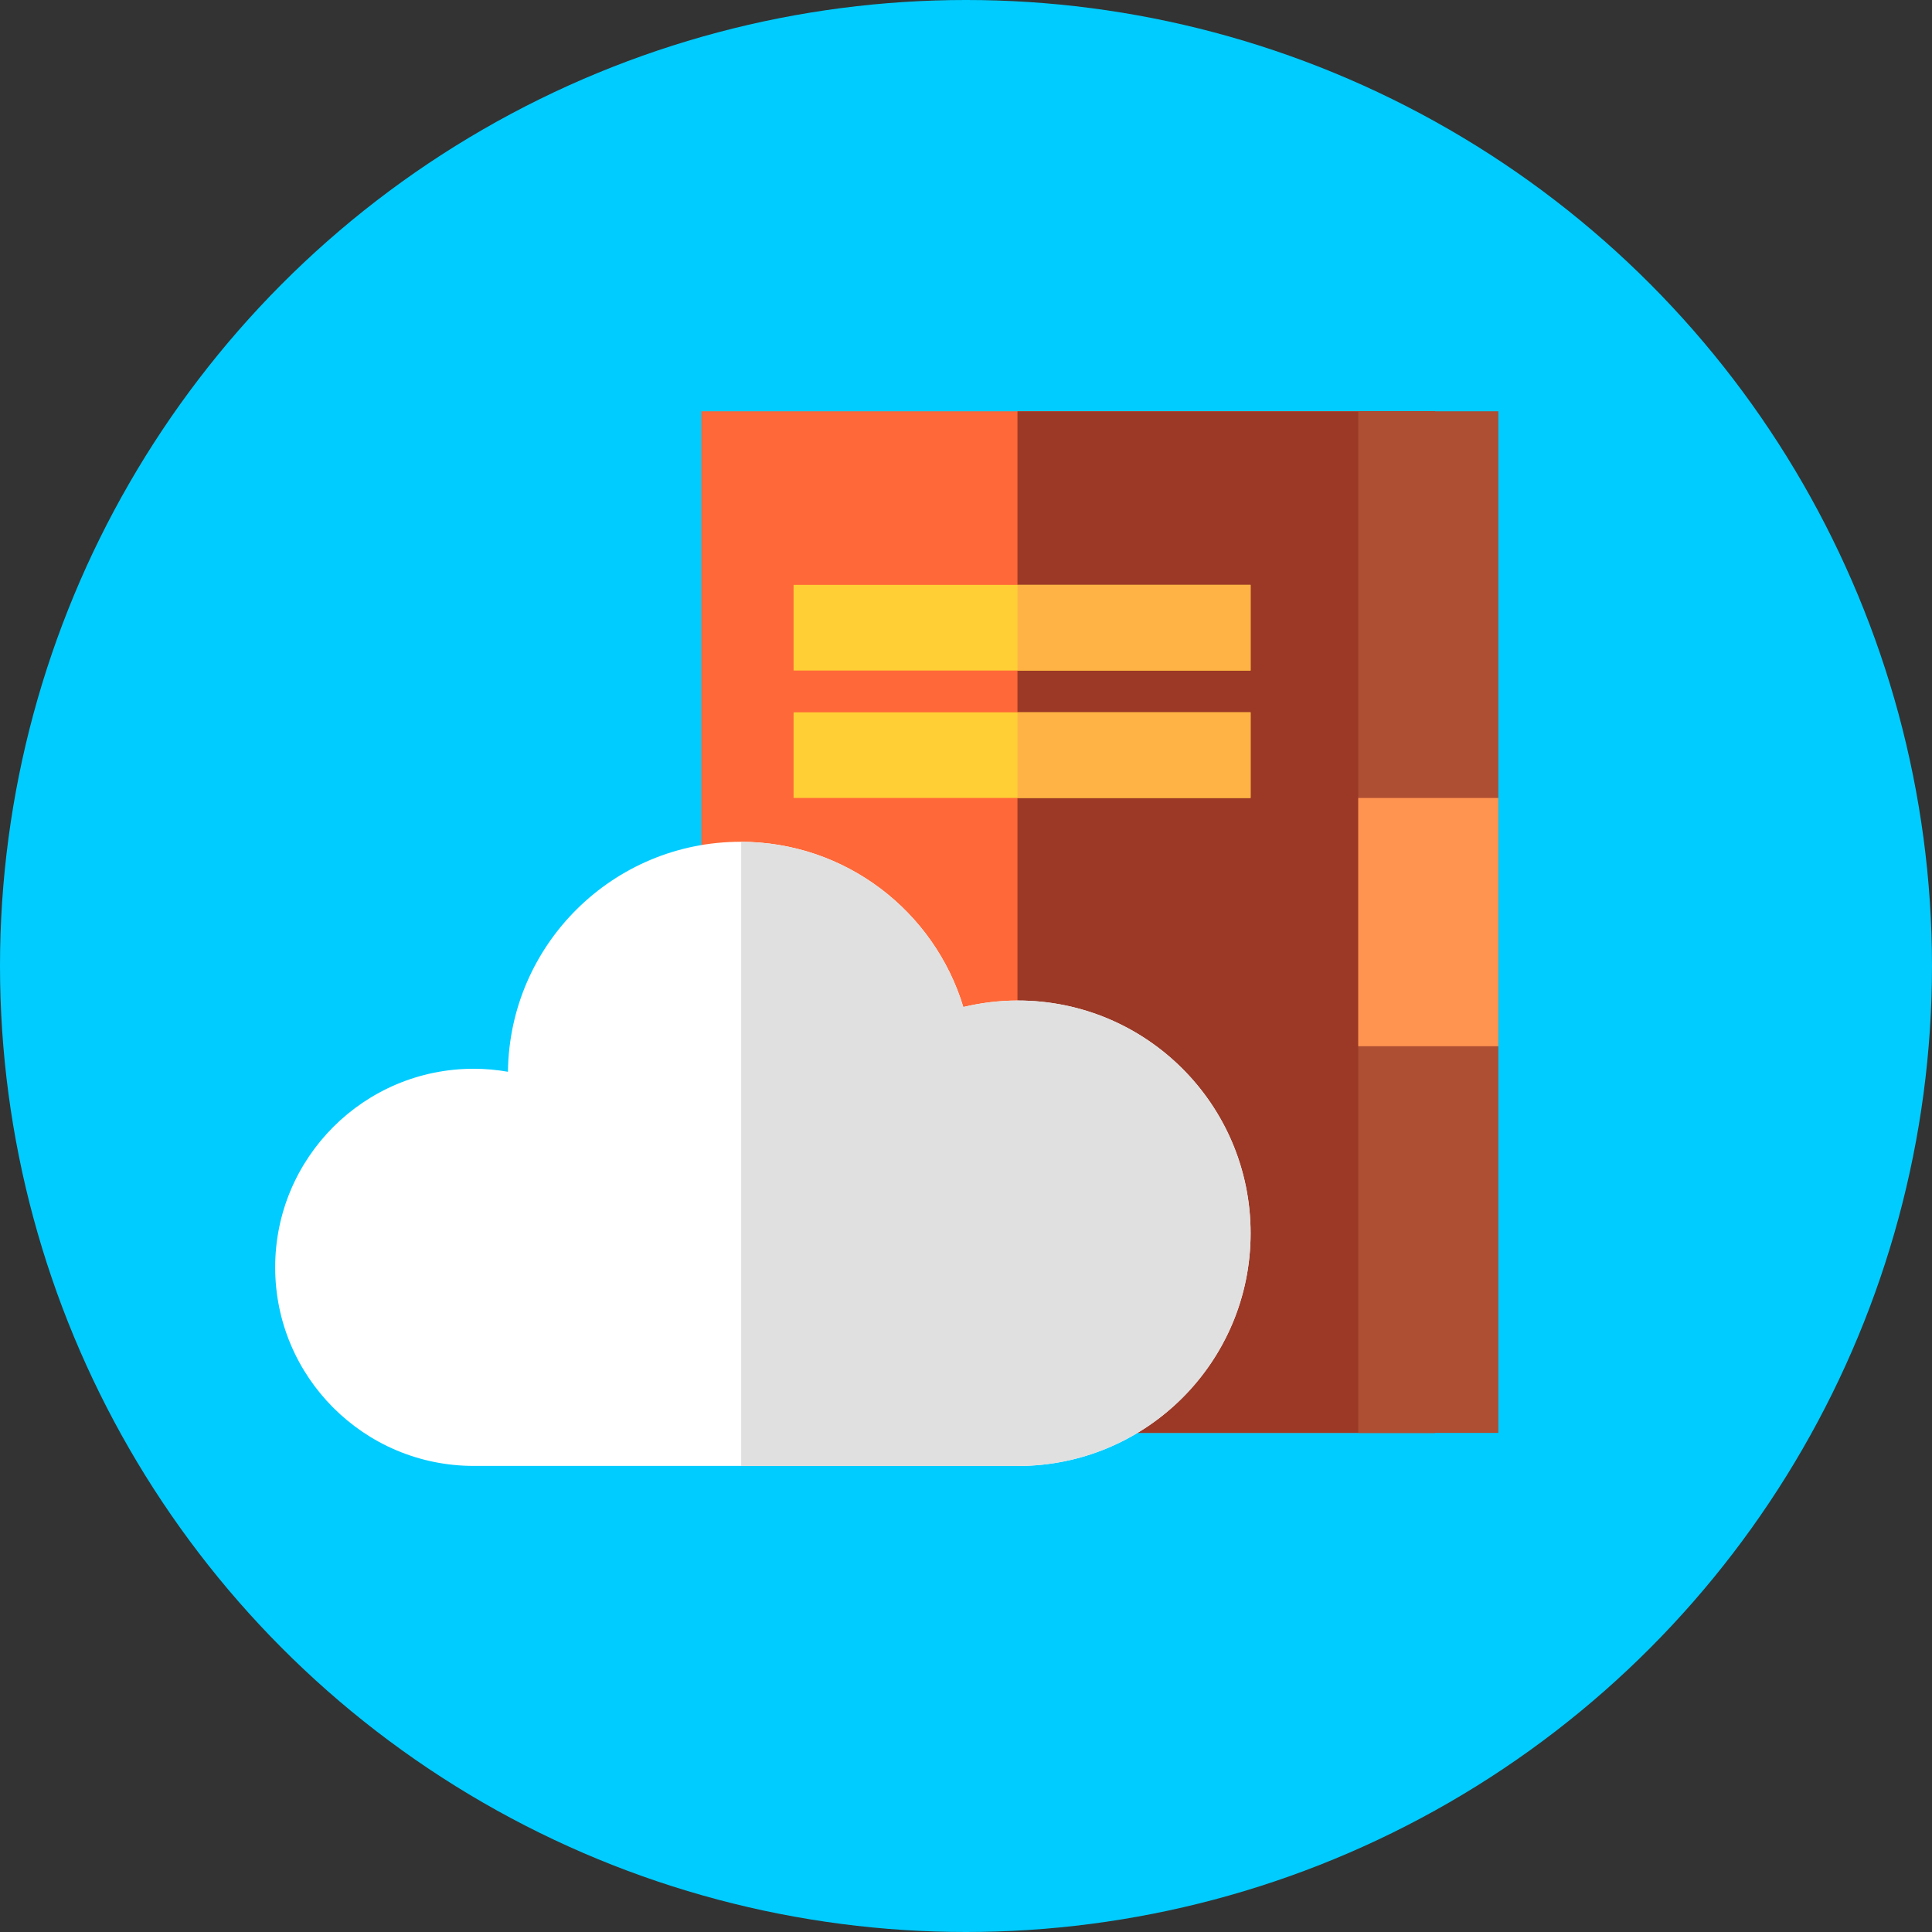
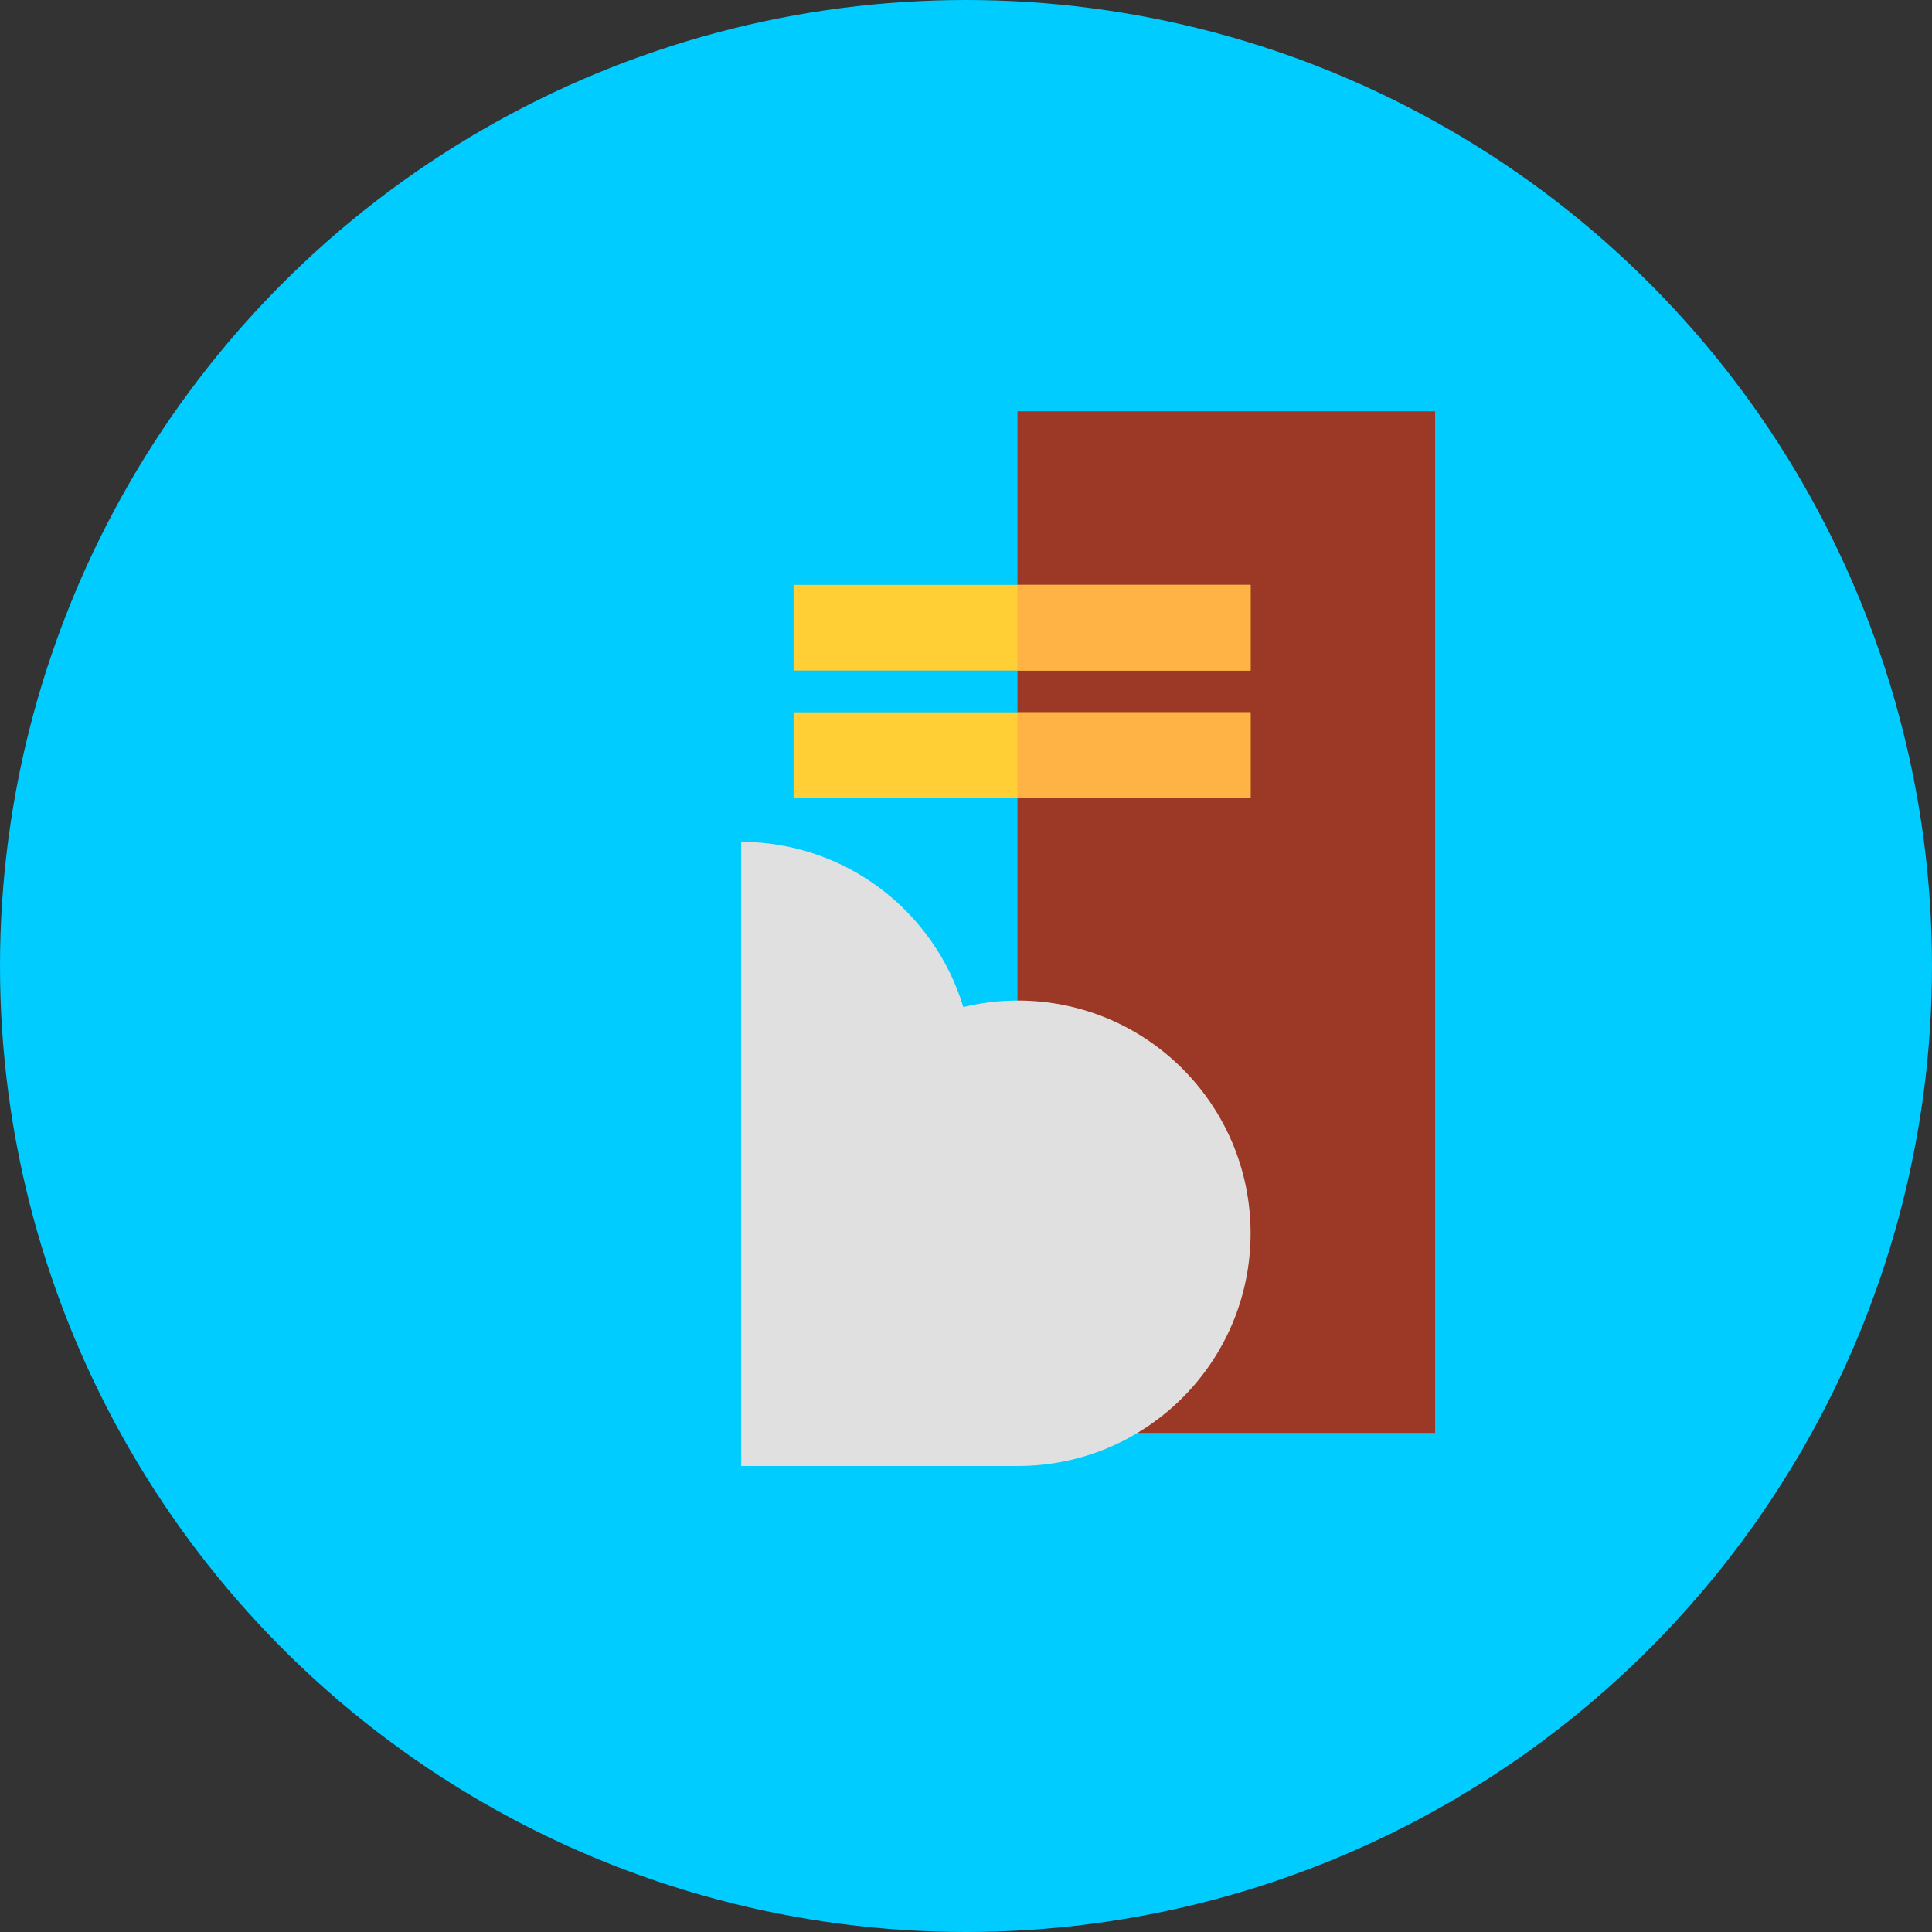
<svg xmlns="http://www.w3.org/2000/svg" xmlns:ns1="http://www.inkscape.org/namespaces/inkscape" xmlns:ns2="http://sodipodi.sourceforge.net/DTD/sodipodi-0.dtd" version="1.1" id="Capa_1" x="0px" y="0px" viewBox="0 0 70 70" xml:space="preserve" ns1:version="0.91 r13725" ns2:docname="mlm-cloud-computing.svg" width="70" height="70">
  <rect x="0" y="0" width="70" height="70" fill="#333333" stroke="none" />
  <defs id="defs59" />
  <ns2:namedview pagecolor="#ffffff" bordercolor="#666666" borderopacity="1" objecttolerance="10" gridtolerance="10" guidetolerance="10" ns1:pageopacity="0" ns1:pageshadow="2" ns1:window-width="1366" ns1:window-height="747" id="namedview57" showgrid="false" ns1:zoom="5.9272667" ns1:cx="40.135593" ns1:cy="36.036609" ns1:window-x="0" ns1:window-y="21" ns1:window-maximized="1" ns1:current-layer="Capa_1" />
  <g id="g4245">
    <circle id="circle3" r="35" cy="35" cx="35" style="fill:#00ccff" />
-     <rect id="rect7" height="37.015" width="26.588" style="fill:#ff6838" y="14.902" x="25.411" />
    <rect id="rect9" height="37.015" width="15.133" style="fill:#9b3926" y="14.902" x="36.865" />
-     <rect id="rect11" height="37.015" width="5.076" style="fill:#ae4e32" y="14.902" x="49.212" />
-     <rect id="rect13" height="8.995" width="5.076" style="fill:#ff9451" y="28.912" x="49.212" />
    <rect id="rect15" height="3.104" width="16.558" style="fill:#ffcf35" y="21.191" x="28.753" />
    <rect id="rect17" height="3.104" width="8.446" style="fill:#ffb344" y="21.191" x="36.865" />
    <rect id="rect19" height="3.104" width="16.558" style="fill:#ffcf35" y="25.808" x="28.753" />
    <rect id="rect21" height="3.104" width="8.446" style="fill:#ffb344" y="25.808" x="36.865" />
-     <path ns1:connector-curvature="0" id="path23" d="m 36.88,53.115 c 4.657,0 8.432,-3.775 8.432,-8.432 0,-4.657 -3.775,-8.432 -8.432,-8.432 -0.681,0 -1.342,0.083 -1.977,0.235 -1.048,-3.464 -4.264,-5.987 -8.07,-5.987 -4.624,0 -8.376,3.722 -8.429,8.333 -0.403,-0.07 -0.816,-0.109 -1.239,-0.109 -3.974,0 -7.195,3.221 -7.195,7.195 0,3.974 3.221,7.195 7.195,7.195 l 19.715,0 z" style="fill:#ffffff" />
    <path ns1:connector-curvature="0" id="path25" d="m 36.88,36.252 c -0.681,0 -1.342,0.083 -1.977,0.235 -1.046,-3.457 -4.251,-5.976 -8.048,-5.986 l 0,22.614 10.024,0 c 4.657,0 8.432,-3.775 8.432,-8.432 0,-4.657 -3.775,-8.432 -8.432,-8.432 z" style="fill:#e0e0e0" />
    <g transform="matrix(0.137,0,0,0.137,0,-5e-7)" id="g27" />
    <g transform="matrix(0.137,0,0,0.137,0,-5e-7)" id="g29" />
    <g transform="matrix(0.137,0,0,0.137,0,-5e-7)" id="g31" />
    <g transform="matrix(0.137,0,0,0.137,0,-5e-7)" id="g33" />
    <g transform="matrix(0.137,0,0,0.137,0,-5e-7)" id="g35" />
    <g transform="matrix(0.137,0,0,0.137,0,-5e-7)" id="g37" />
    <g transform="matrix(0.137,0,0,0.137,0,-5e-7)" id="g39" />
    <g transform="matrix(0.137,0,0,0.137,0,-5e-7)" id="g41" />
    <g transform="matrix(0.137,0,0,0.137,0,-5e-7)" id="g43" />
    <g transform="matrix(0.137,0,0,0.137,0,-5e-7)" id="g45" />
    <g transform="matrix(0.137,0,0,0.137,0,-5e-7)" id="g47" />
    <g transform="matrix(0.137,0,0,0.137,0,-5e-7)" id="g49" />
    <g transform="matrix(0.137,0,0,0.137,0,-5e-7)" id="g51" />
    <g transform="matrix(0.137,0,0,0.137,0,-5e-7)" id="g53" />
    <g transform="matrix(0.137,0,0,0.137,0,-5e-7)" id="g55" />
  </g>
</svg>